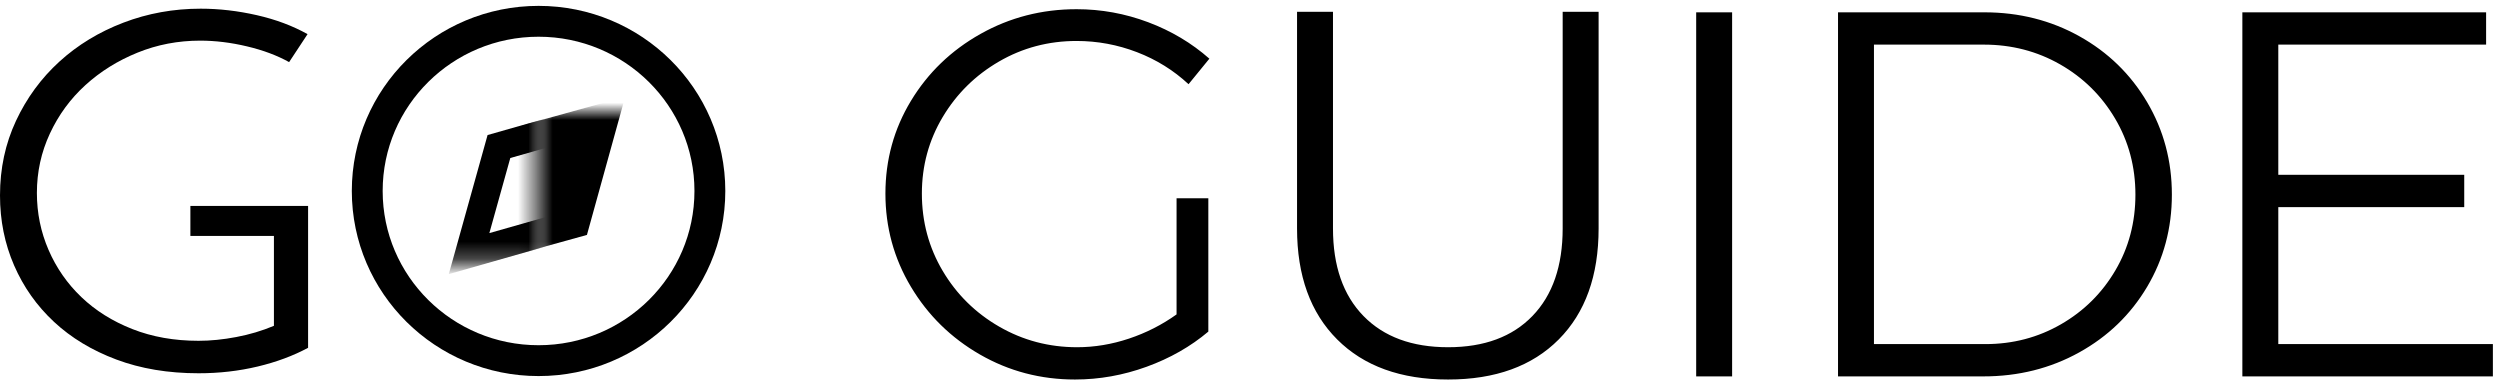
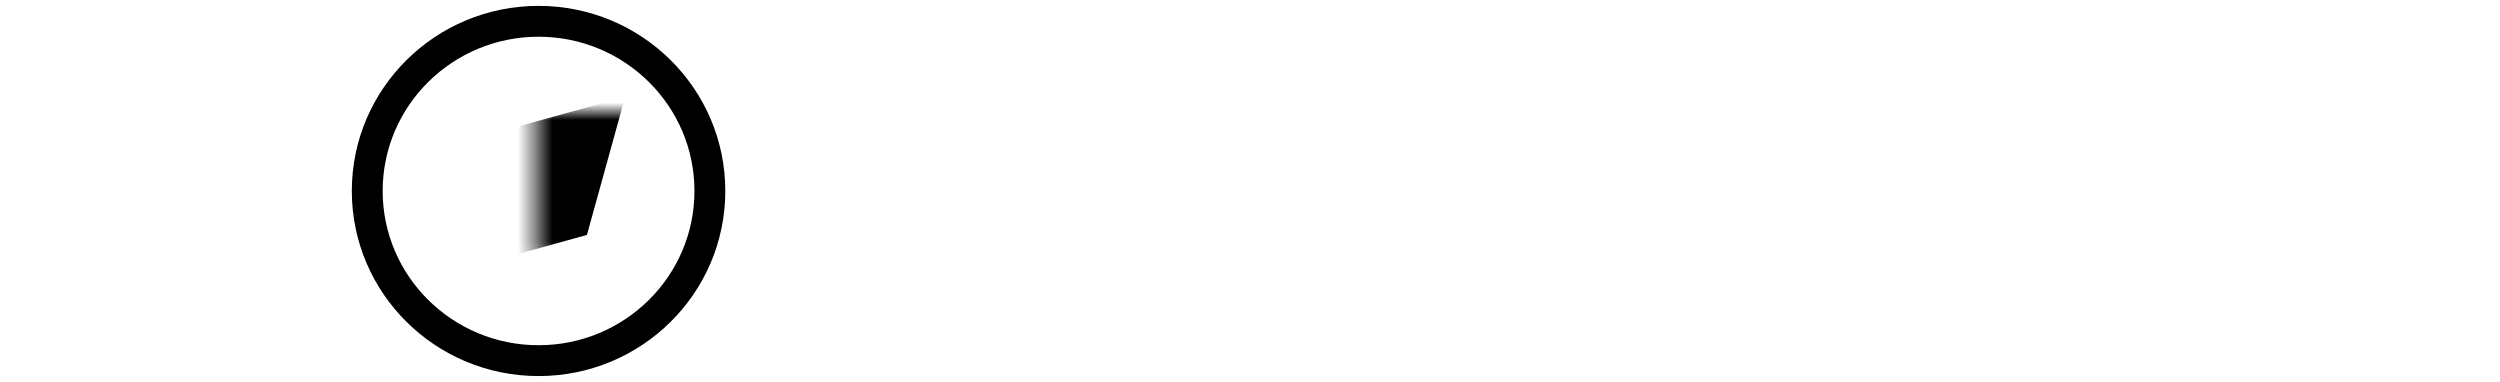
<svg xmlns="http://www.w3.org/2000/svg" xmlns:xlink="http://www.w3.org/1999/xlink" width="144px" height="22px" viewBox="0 0 144 22" version="1.1">
  <title>go-guide</title>
  <defs>
    <ellipse id="path-1" cx="8.98" cy="8.885" rx="8.98" ry="8.885" />
    <rect id="path-3" x="0" y="0" width="8.717" height="7.461" />
    <rect id="path-5" x="1.72161079e-13" y="-8.18545232e-14" width="8.717" height="7.461" />
  </defs>
  <g id="Symbols" stroke="none" stroke-width="1" fill="none" fill-rule="evenodd">
    <g id="go-guide" transform="translate(0, 0.5)">
-       <path d="M61.92,21.36 C63.32,21.36 64.695,21.115 66.045,20.625 C67.395,20.135 68.58,19.46 69.6,18.6 L69.6,18.6 L69.6,10.92 L67.77,10.92 L67.77,17.61 C66.93,18.21 66.015,18.675 65.025,19.005 C64.035,19.335 63.04,19.5 62.04,19.5 C60.42,19.5 58.925,19.105 57.555,18.315 C56.185,17.525 55.1,16.455 54.3,15.105 C53.5,13.755 53.1,12.27 53.1,10.65 C53.1,9.05 53.5,7.58 54.3,6.24 C55.1,4.9 56.18,3.835 57.54,3.045 C58.9,2.255 60.39,1.86 62.01,1.86 C63.21,1.86 64.37,2.075 65.49,2.505 C66.61,2.935 67.6,3.55 68.46,4.35 L68.46,4.35 L69.66,2.88 C68.64,1.98 67.465,1.28 66.135,0.78 C64.805,0.28 63.43,0.03 62.01,0.03 C60.01,0.03 58.165,0.505 56.475,1.455 C54.785,2.405 53.45,3.69 52.47,5.31 C51.49,6.93 51,8.71 51,10.65 C51,12.59 51.49,14.38 52.47,16.02 C53.45,17.66 54.775,18.96 56.445,19.92 C58.115,20.88 59.94,21.36 61.92,21.36 Z M83.41,21.36 C86.13,21.36 88.255,20.59 89.785,19.05 C91.315,17.51 92.08,15.38 92.08,12.66 L92.08,12.66 L92.08,0.18 L90.01,0.18 L90.01,12.66 C90.01,14.82 89.43,16.5 88.27,17.7 C87.11,18.9 85.49,19.5 83.41,19.5 C81.33,19.5 79.705,18.9 78.535,17.7 C77.365,16.5 76.78,14.82 76.78,12.66 L76.78,12.66 L76.78,0.18 L74.71,0.18 L74.71,12.66 C74.71,15.38 75.48,17.51 77.02,19.05 C78.56,20.59 80.69,21.36 83.41,21.36 Z M99.77,21.18 L99.77,0.21 L97.7,0.21 L97.7,21.18 L99.77,21.18 Z M114.24,21.18 C116.26,21.18 118.1,20.72 119.76,19.8 C121.42,18.88 122.725,17.62 123.675,16.02 C124.625,14.42 125.1,12.65 125.1,10.71 C125.1,8.77 124.625,6.995 123.675,5.385 C122.725,3.775 121.425,2.51 119.775,1.59 C118.125,0.67 116.3,0.21 114.3,0.21 L114.3,0.21 L105.87,0.21 L105.87,21.18 L114.24,21.18 Z M114.36,19.32 L107.94,19.32 L107.94,2.07 L114.27,2.07 C115.87,2.07 117.335,2.45 118.665,3.21 C119.995,3.97 121.05,5.01 121.83,6.33 C122.61,7.65 123,9.11 123,10.71 C123,12.31 122.615,13.765 121.845,15.075 C121.075,16.385 120.03,17.42 118.71,18.18 C117.39,18.94 115.94,19.32 114.36,19.32 L114.36,19.32 Z M143.59,21.18 L143.59,19.32 L131.23,19.32 L131.23,11.43 L141.94,11.43 L141.94,9.57 L131.23,9.57 L131.23,2.07 L143.2,2.07 L143.2,0.21 L129.16,0.21 L129.16,21.18 L143.59,21.18 Z" id="GUIDE" fill="#000000" fill-rule="nonzero" />
      <g id="GO">
        <g id="compass" transform="translate(22.041, 1.615)">
          <mask id="mask-2" fill="white">
            <use xlink:href="#path-1" />
          </mask>
          <ellipse stroke="#000000" stroke-width="1.777" cx="8.98" cy="8.885" rx="9.868" ry="9.773" />
          <g id="Group" mask="url(#mask-2)">
            <g transform="translate(8.957, 8.637) rotate(45) translate(-8.957, -8.637) translate(4.598, 1.212)">
              <mask id="mask-4" fill="white">
                <use xlink:href="#path-3" />
              </mask>
              <g id="Mask" stroke="none" fill="none" />
              <polygon id="Rectangle" stroke="none" fill="#000000" fill-rule="evenodd" mask="url(#mask-4)" transform="translate(4.243, 7.405) rotate(45) translate(-4.243, -7.405) " points="-0.837 2.325 7.119 4.528 9.323 12.485 1.366 10.282" />
              <g id="Rectangle" stroke="none" stroke-width="1" fill="none" fill-rule="evenodd" transform="translate(0, 7.391)">
                <mask id="mask-6" fill="white">
                  <use xlink:href="#path-5" />
                </mask>
                <g id="Mask" />
-                 <path d="M-0.892,-5.066 L7.119,-2.832 L9.377,5.094 L1.366,2.86 L-0.892,-5.066 Z M1.469,-2.728 L2.689,1.551 L7.014,2.757 L5.796,-1.522 L1.469,-2.728 Z" fill="#000000" fill-rule="nonzero" mask="url(#mask-6)" transform="translate(4.243, 0.014) rotate(45) translate(-4.243, -0.014) " />
              </g>
            </g>
          </g>
        </g>
-         <path d="M17.746,11.363 L17.746,19.533 C16.892,19.993 15.924,20.353 14.841,20.612 C13.757,20.871 12.622,21 11.435,21 C9.685,21 8.108,20.736 6.702,20.209 C5.296,19.682 4.098,18.958 3.109,18.037 C2.119,17.116 1.354,16.033 0.812,14.786 C0.271,13.54 0,12.197 0,10.759 C0,9.205 0.307,7.772 0.922,6.458 C1.536,5.145 2.369,4.008 3.421,3.049 C4.473,2.09 5.702,1.342 7.108,0.805 C8.514,0.268 9.998,0 11.56,0 C12.622,0 13.7,0.125 14.794,0.374 C15.887,0.623 16.861,0.988 17.715,1.467 L16.653,3.078 C15.965,2.695 15.158,2.392 14.231,2.172 C13.304,1.951 12.404,1.841 11.529,1.841 C10.258,1.841 9.055,2.071 7.92,2.532 C6.785,2.992 5.785,3.615 4.921,4.401 C4.056,5.188 3.374,6.118 2.874,7.192 C2.374,8.266 2.125,9.407 2.125,10.615 C2.125,11.766 2.348,12.859 2.796,13.895 C3.244,14.93 3.874,15.836 4.687,16.613 C5.499,17.39 6.478,18.003 7.623,18.454 C8.769,18.905 10.04,19.13 11.435,19.13 C12.122,19.13 12.846,19.058 13.606,18.914 C14.367,18.771 15.091,18.555 15.778,18.267 L15.778,13.089 L10.966,13.089 L10.966,11.363 L17.746,11.363 Z" id="G" fill="#000000" />
      </g>
    </g>
  </g>
</svg>